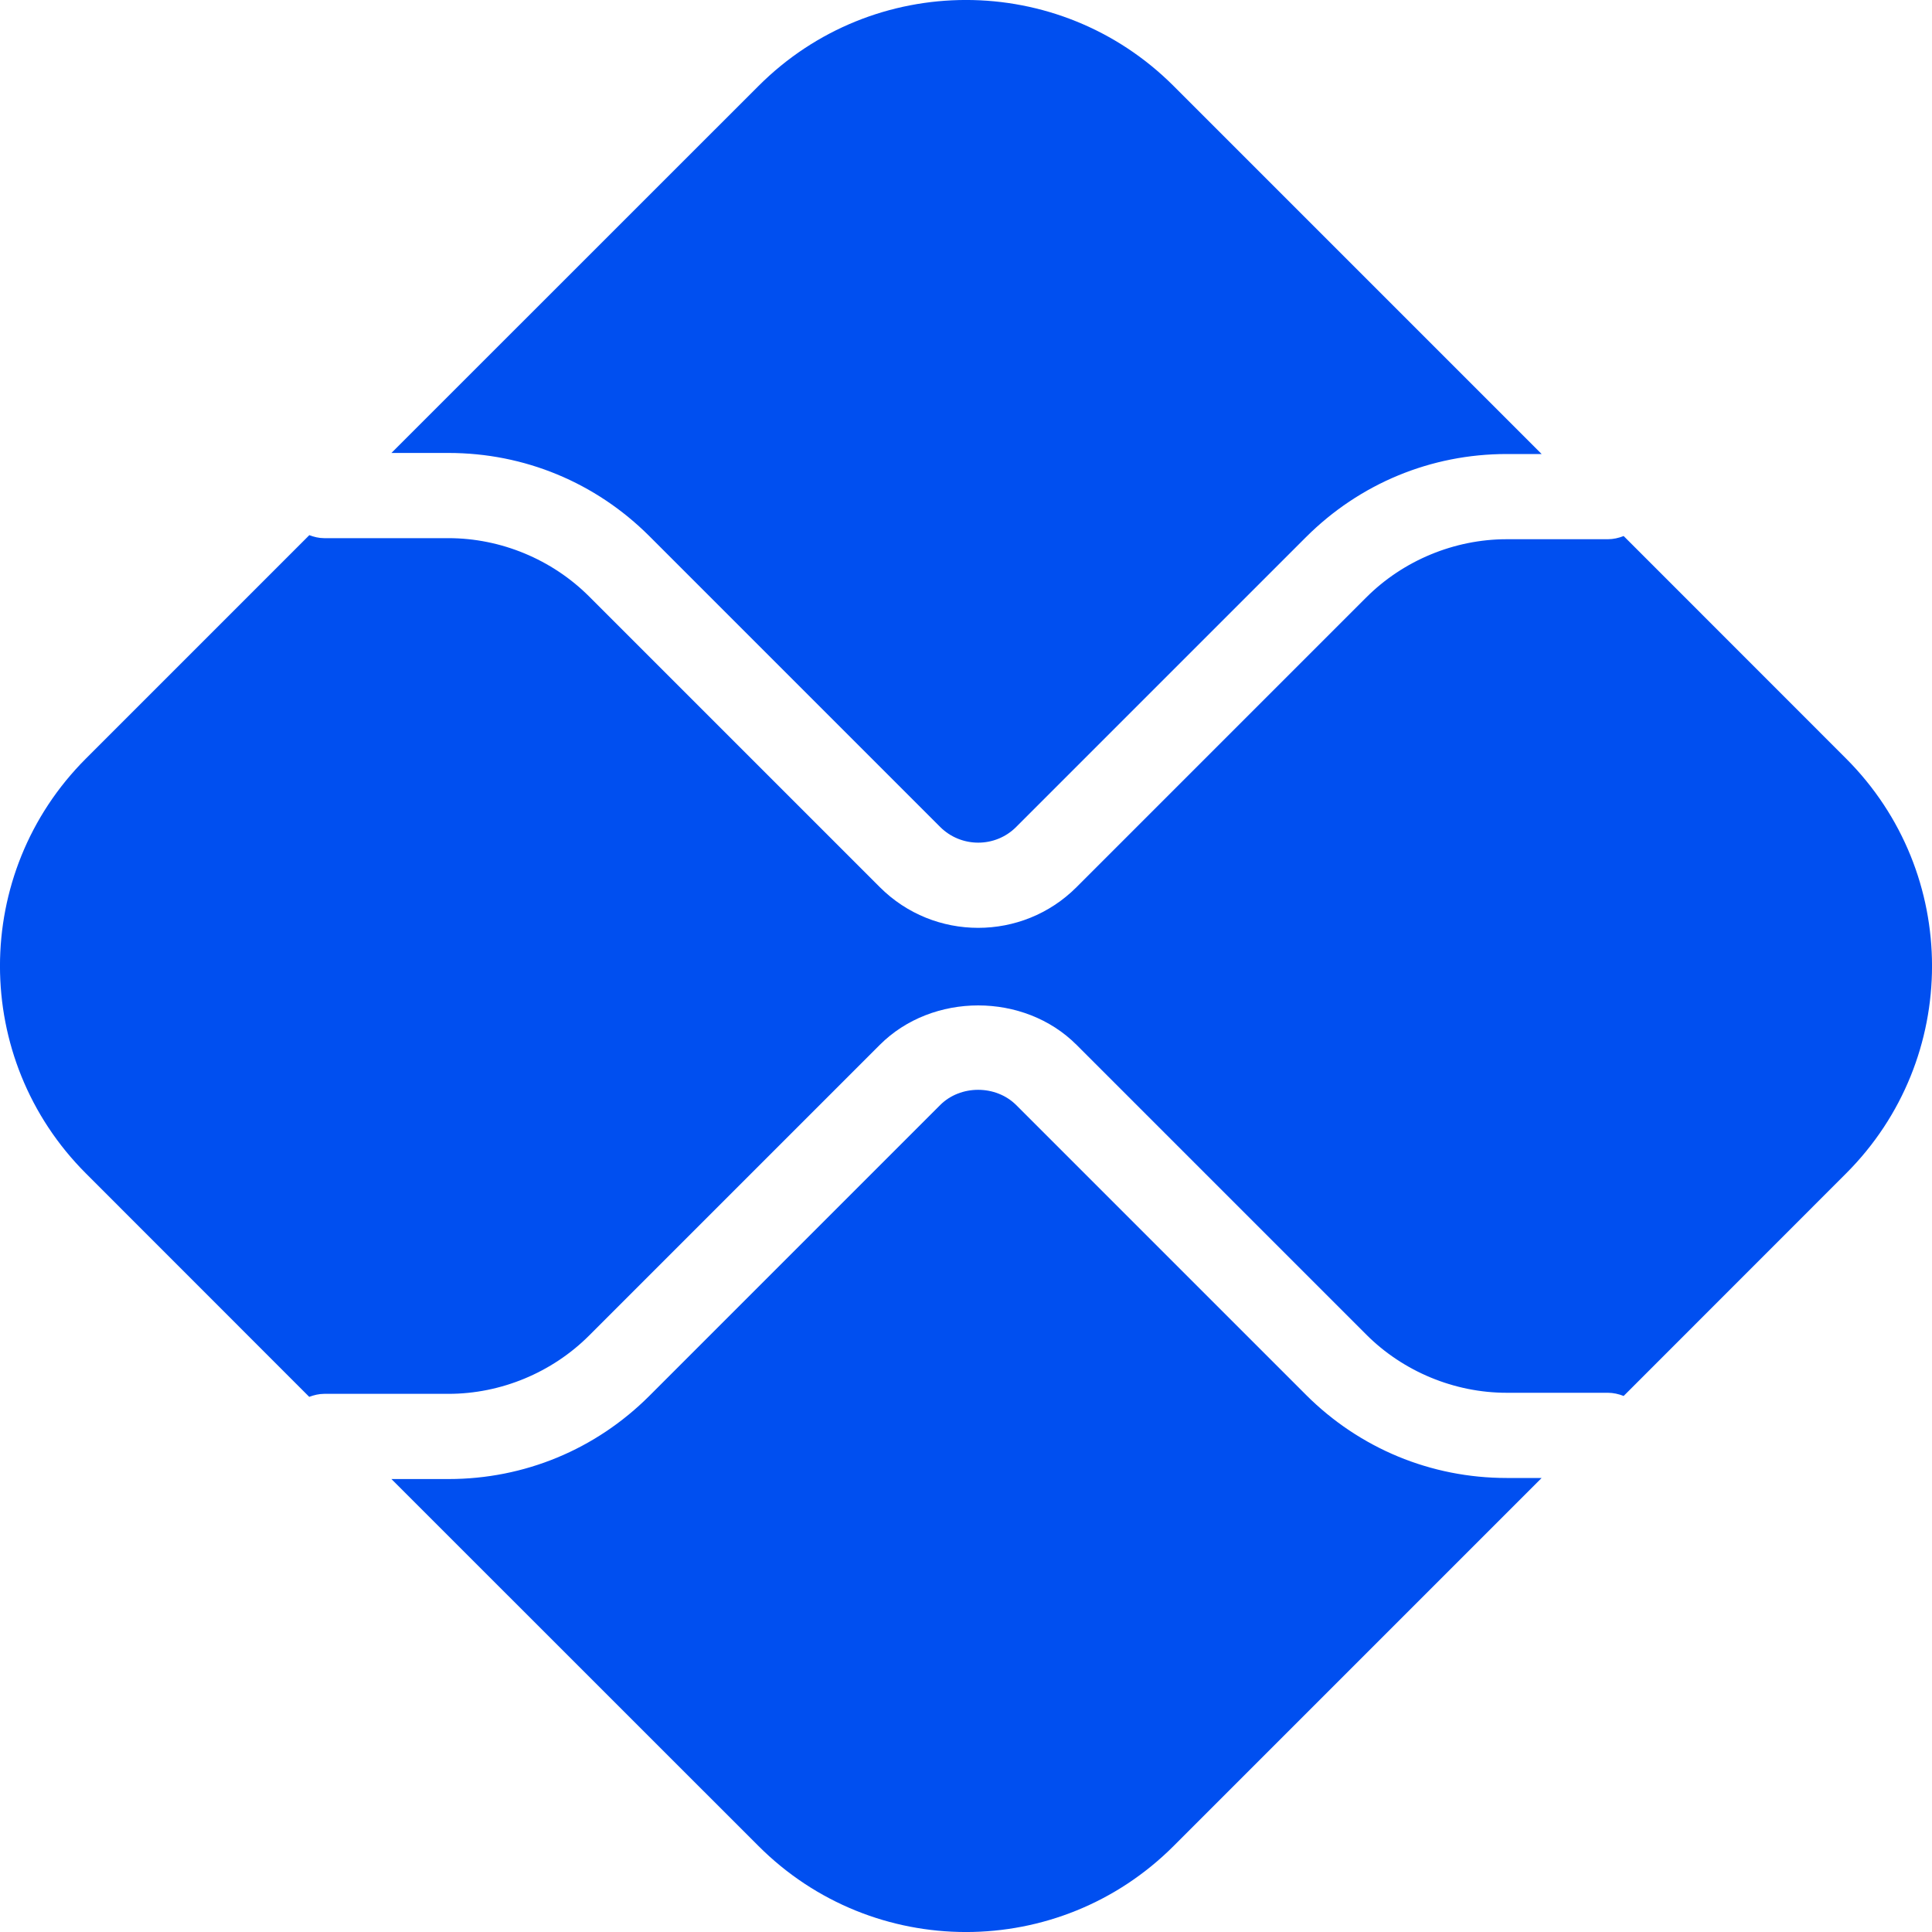
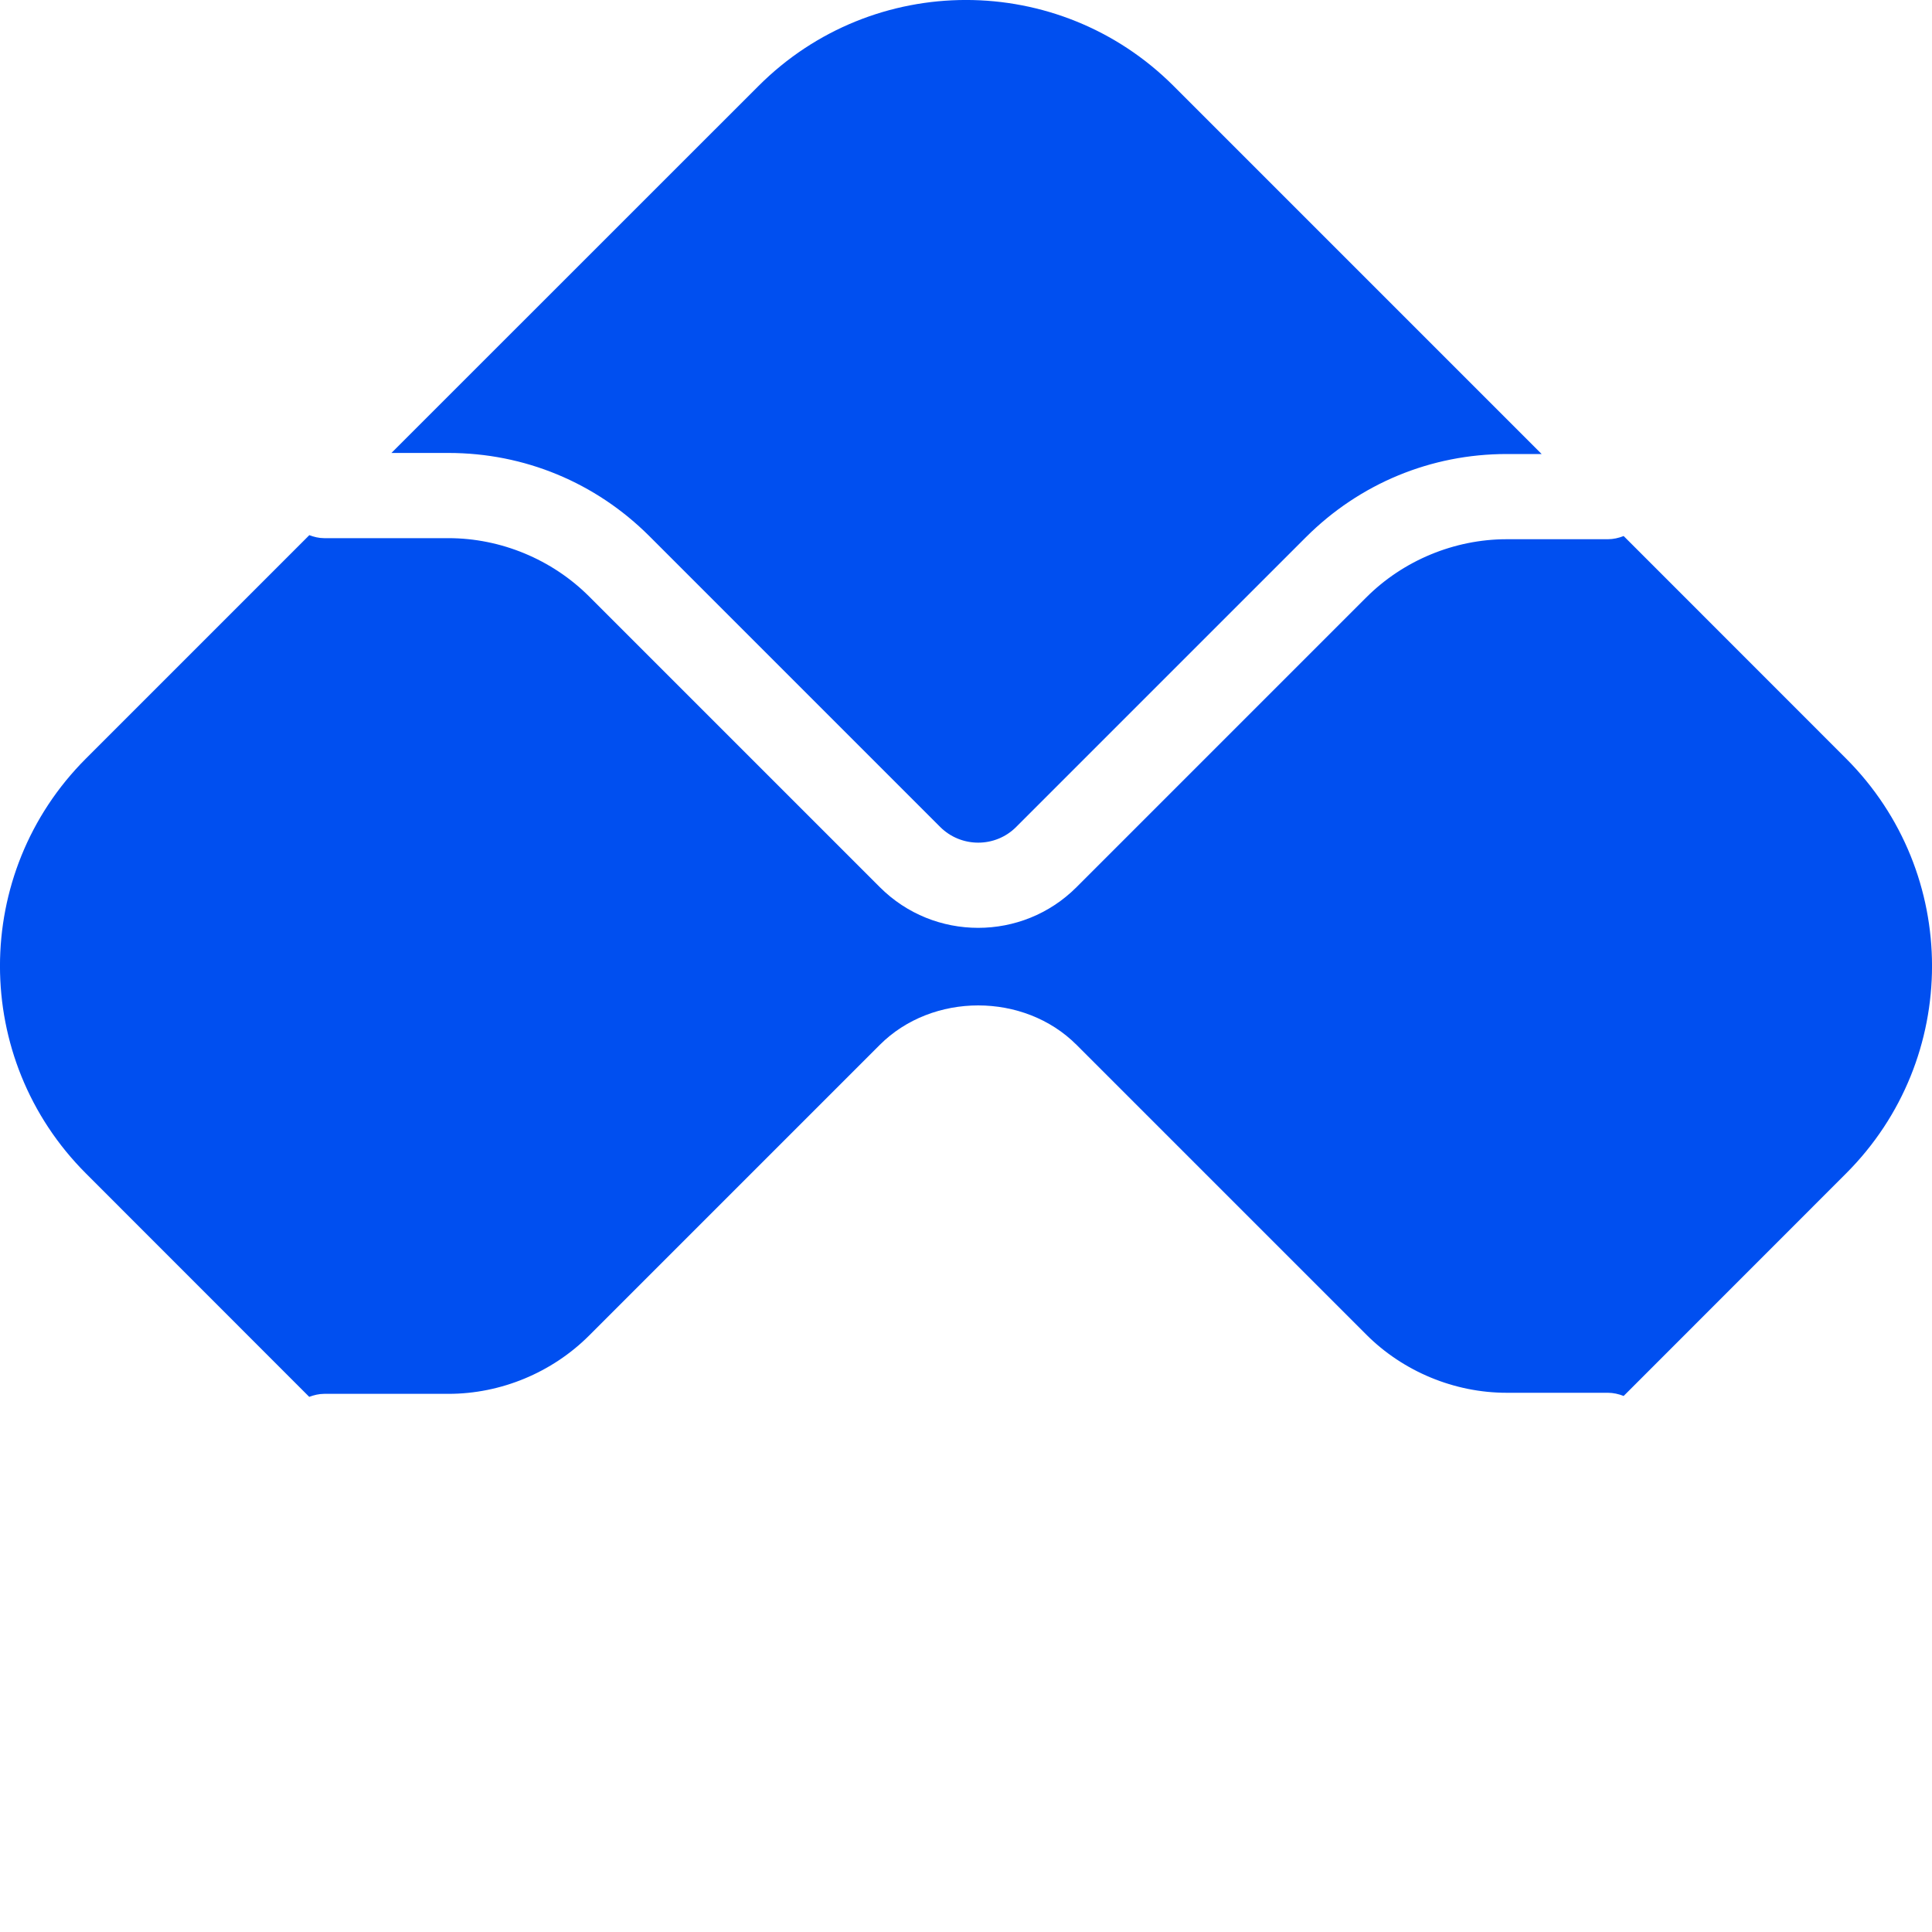
<svg xmlns="http://www.w3.org/2000/svg" width="20" height="20" viewBox="0 0 20 20" fill="none">
-   <path d="M15.597 15.3C14.813 15.3 14.075 14.994 13.52 14.44L10.52 11.44C10.309 11.229 9.942 11.229 9.732 11.44L6.721 14.451C6.166 15.005 5.428 15.311 4.643 15.311H4.052L7.852 19.11C9.038 20.297 10.962 20.297 12.149 19.11L15.959 15.3H15.597Z" fill="#004FF0" />
  <path d="M4.643 4.689C5.428 4.689 6.166 4.995 6.721 5.549L9.732 8.56C9.949 8.777 10.303 8.778 10.52 8.56L13.52 5.56C14.075 5.006 14.813 4.7 15.597 4.7H15.959L12.149 0.89C10.962 -0.297 9.038 -0.297 7.852 0.89L4.052 4.689L4.643 4.689Z" fill="#004FF0" />
  <path d="M19.11 7.852L16.808 5.549C16.757 5.569 16.702 5.582 16.644 5.582H15.597C15.056 5.582 14.526 5.802 14.144 6.184L11.144 9.184C10.863 9.465 10.495 9.605 10.126 9.605C9.757 9.605 9.389 9.465 9.108 9.184L6.097 6.173C5.714 5.791 5.185 5.571 4.643 5.571H3.356C3.301 5.571 3.25 5.558 3.202 5.54L0.89 7.852C-0.297 9.038 -0.297 10.962 0.89 12.148L3.201 14.46C3.25 14.442 3.301 14.429 3.356 14.429H4.643C5.185 14.429 5.714 14.209 6.097 13.827L9.108 10.816C9.652 10.272 10.601 10.272 11.144 10.816L14.144 13.816C14.526 14.198 15.056 14.418 15.597 14.418H16.644C16.702 14.418 16.757 14.431 16.808 14.451L19.11 12.148C20.297 10.962 20.297 9.038 19.11 7.852" fill="#004FF0" />
</svg>